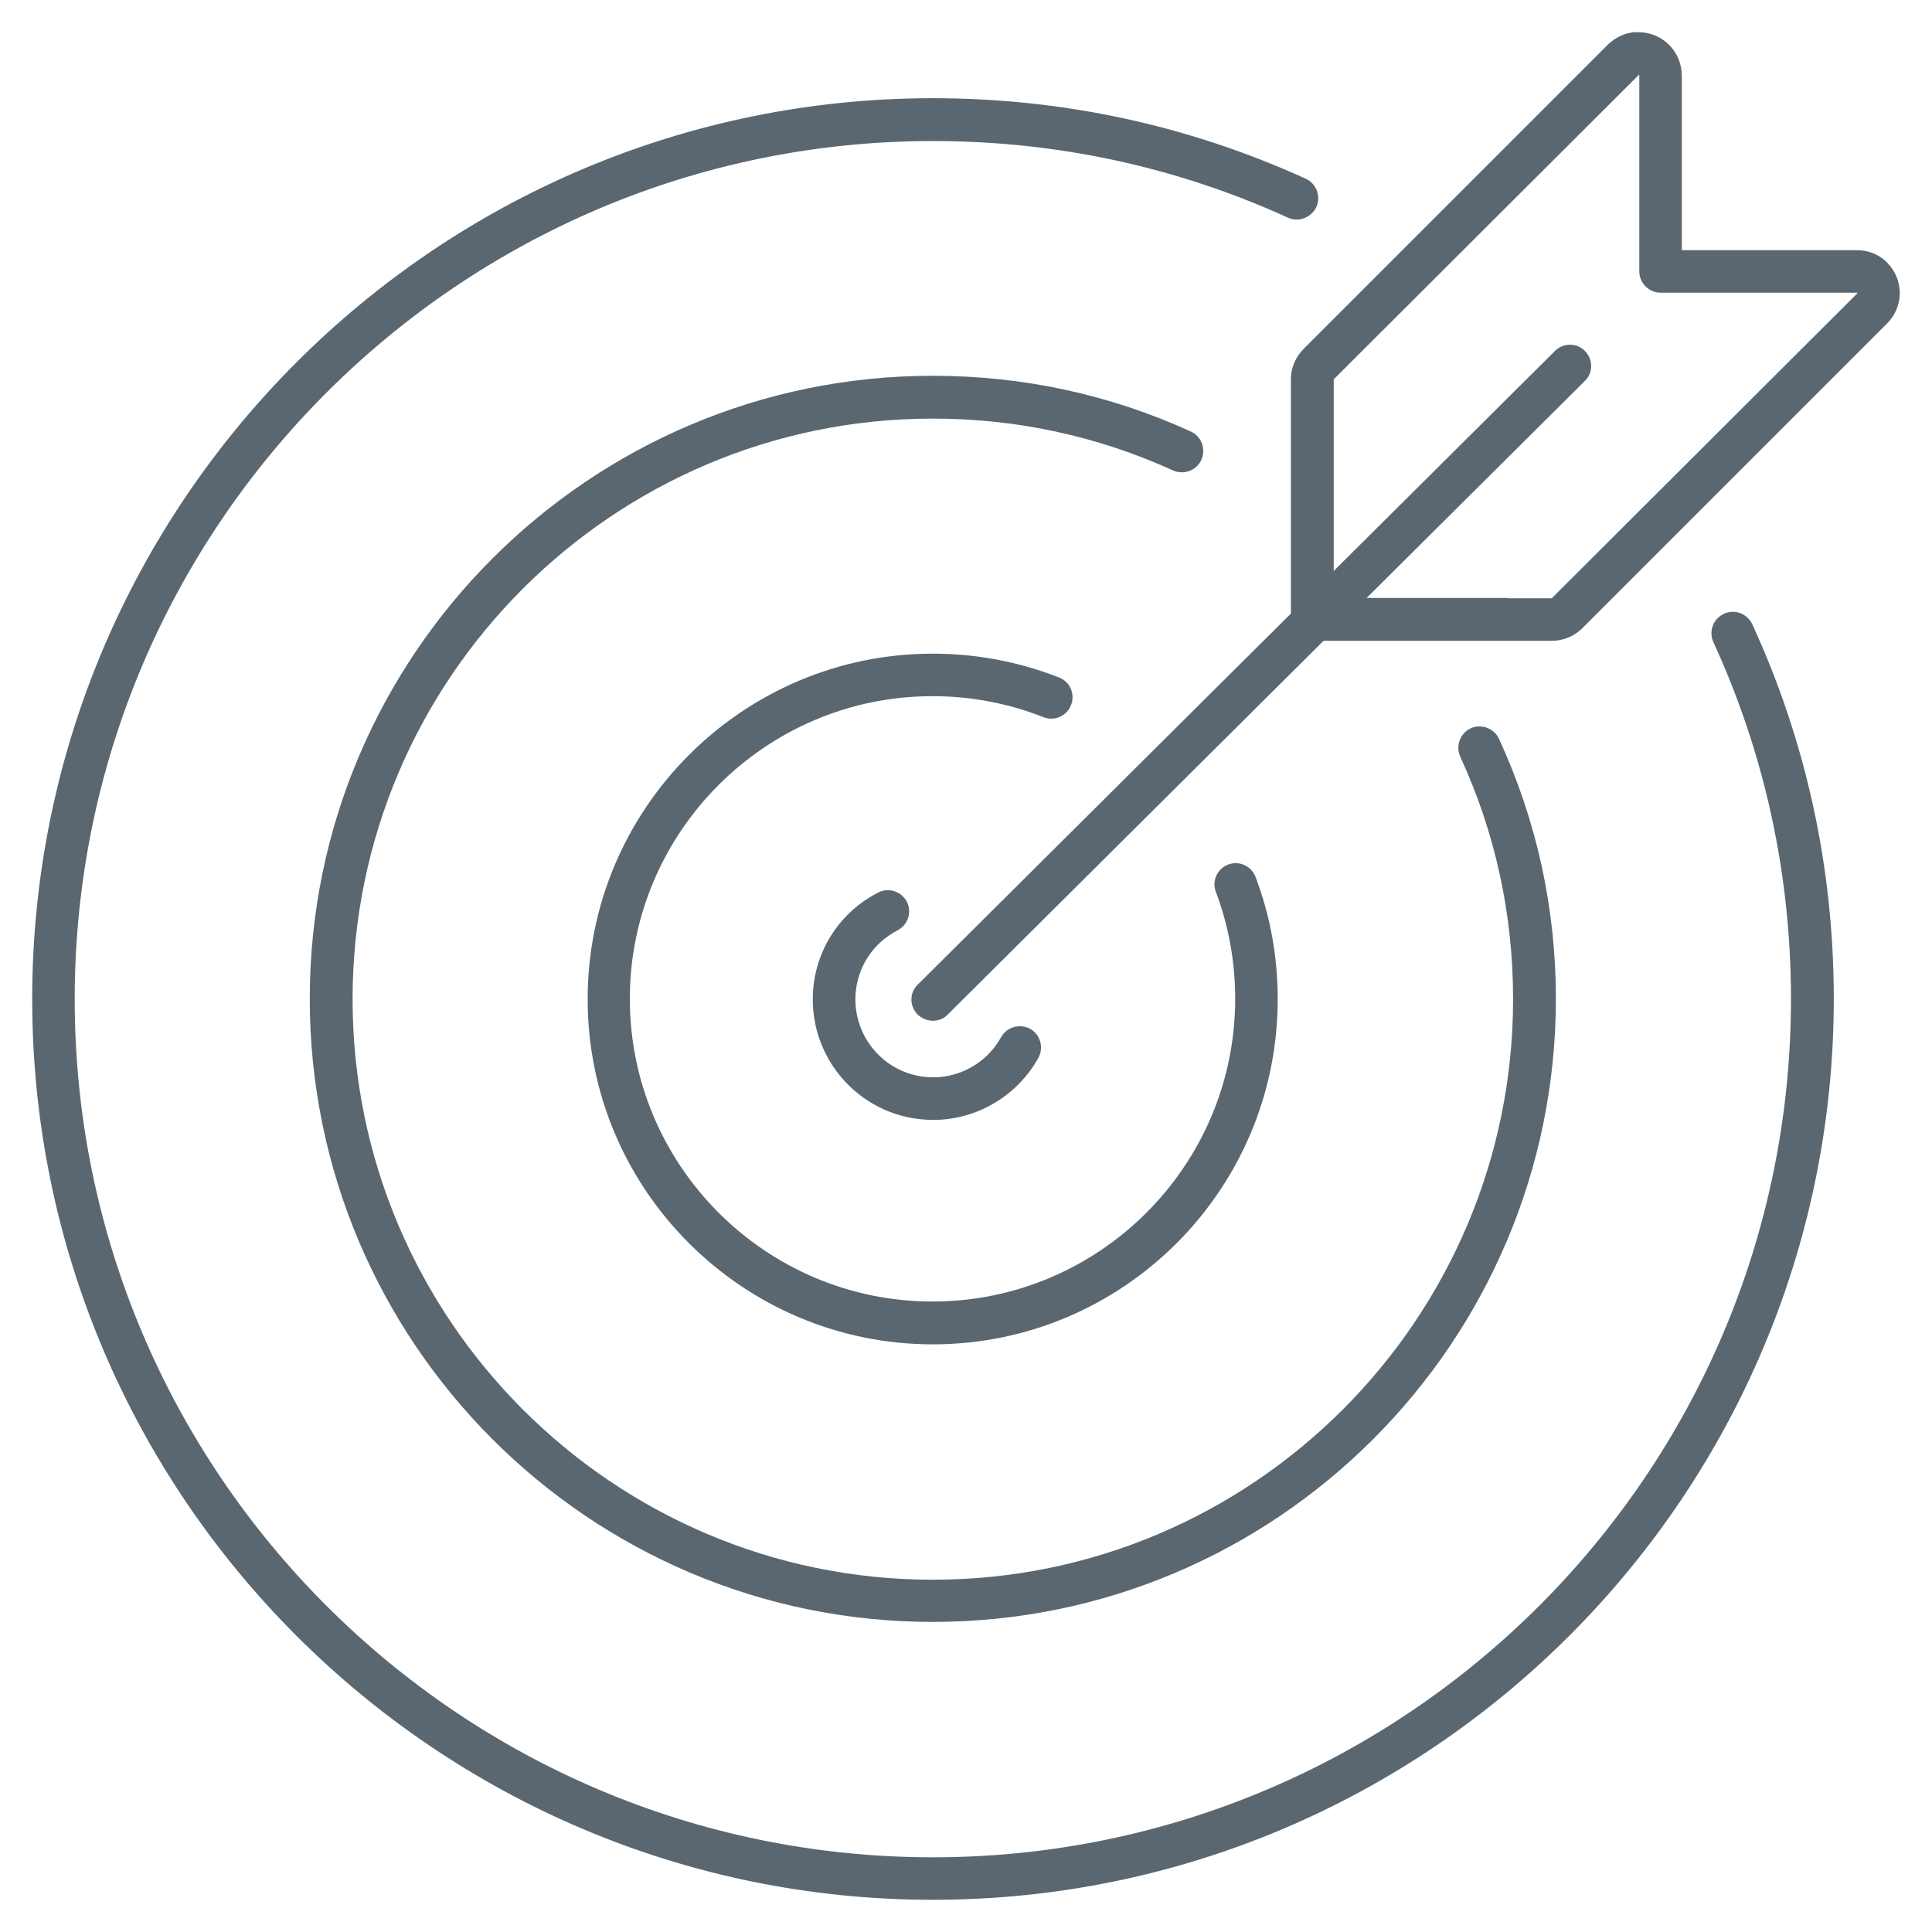
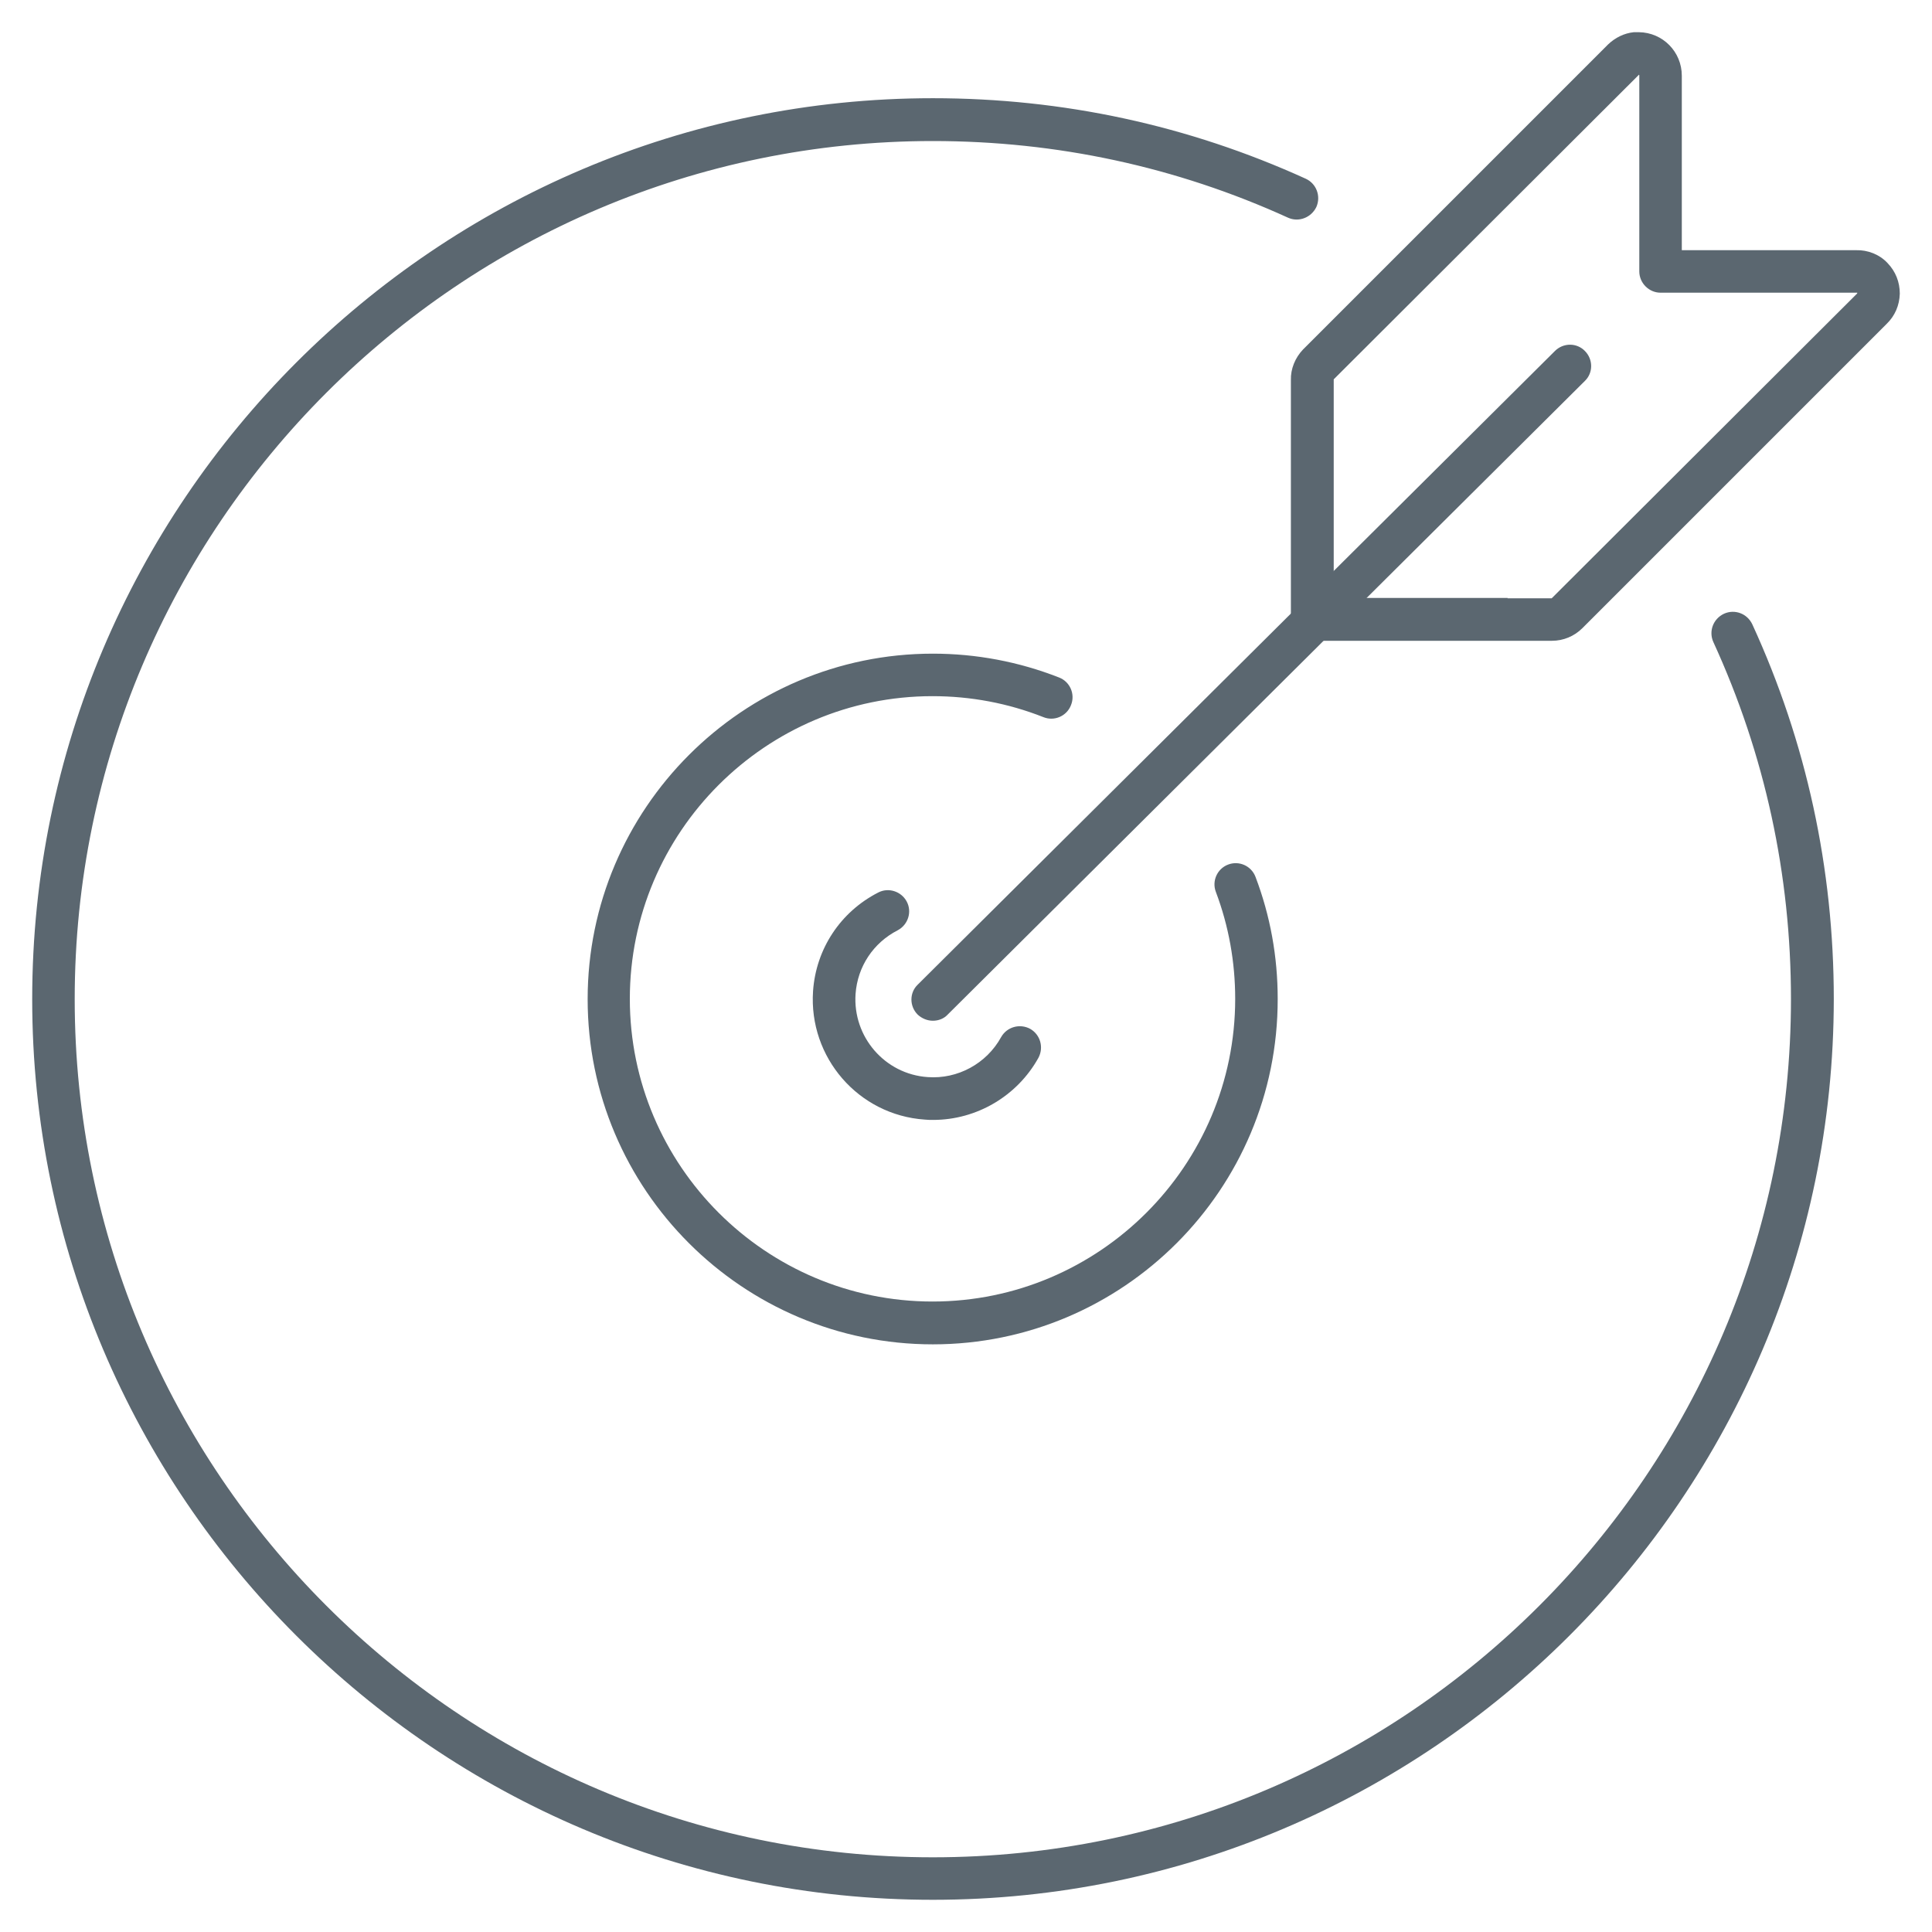
<svg xmlns="http://www.w3.org/2000/svg" version="1.1" id="ICONE_x5F_piccole" x="0px" y="0px" viewBox="0 0 60 60" style="enable-background:new 0 0 60 60;" xml:space="preserve">
  <style type="text/css">
	.st0{fill:none;}
	.st1{fill:#5B6770;}
	.st2{fill:#E2042E;}
</style>
  <g>
    <g>
      <path class="st1" d="M48.2,19.9c-0.01,0-0.02,0-0.03,0l-7.42,0c-0.36,0-0.66-0.3-0.66-0.66V11.8c-0.01-0.34,0.13-0.69,0.38-0.95    l9.47-9.47c0.22-0.21,0.5-0.35,0.8-0.38C50.78,1,50.84,1,50.9,1c0.74,0.01,1.33,0.61,1.33,1.35v5.42h5.42    C58,7.76,58.37,7.9,58.62,8.17c0.25,0.26,0.38,0.59,0.38,0.95c-0.01,0.36-0.15,0.69-0.41,0.94l-9.45,9.45    C48.89,19.76,48.55,19.9,48.2,19.9z M46.82,18.58h1.37l9.48-9.46c0.01-0.01,0.01-0.02,0.01-0.03h0c-0.01,0-0.02,0-0.03,0h-6.08    c-0.36,0-0.66-0.3-0.66-0.66V2.34c0-0.01-0.01-0.02-0.01-0.02l-9.48,9.46l0,6.79H46.82z" />
    </g>
    <g>
      <path class="st1" d="M28.97,31.7c-0.17,0-0.34-0.07-0.47-0.19c-0.26-0.26-0.26-0.68,0-0.93L48.29,10.9c0.26-0.26,0.68-0.26,0.93,0    c0.26,0.26,0.26,0.68,0,0.93L29.43,31.51C29.31,31.64,29.14,31.7,28.97,31.7z" />
    </g>
    <g>
      <path class="st1" d="M28.98,34.78c-0.09,0-0.17,0-0.26-0.01c-2.06-0.14-3.61-1.93-3.47-3.99c0.09-1.31,0.85-2.46,2.02-3.06    c0.32-0.17,0.72-0.04,0.89,0.28c0.17,0.32,0.04,0.72-0.28,0.89c-0.76,0.39-1.25,1.13-1.31,1.98c-0.09,1.33,0.91,2.49,2.24,2.58    c0.93,0.07,1.83-0.42,2.28-1.24c0.18-0.32,0.58-0.43,0.9-0.26c0.32,0.18,0.43,0.58,0.26,0.9C31.59,34.04,30.33,34.78,28.98,34.78z    " />
    </g>
    <g>
      <path class="st1" d="M28.97,41.75c-5.91,0-10.72-4.81-10.72-10.72S23.06,20.3,28.97,20.3c1.35,0,2.67,0.25,3.92,0.74    c0.34,0.13,0.51,0.52,0.37,0.86c-0.13,0.34-0.52,0.51-0.86,0.37c-1.09-0.43-2.25-0.65-3.44-0.65c-5.18,0-9.4,4.22-9.4,9.4    c0,5.18,4.22,9.4,9.4,9.4c5.18,0,9.4-4.22,9.4-9.4c0-1.14-0.2-2.26-0.6-3.32c-0.13-0.34,0.04-0.72,0.38-0.85    c0.34-0.13,0.72,0.04,0.85,0.38c0.46,1.21,0.69,2.48,0.69,3.79C39.69,36.94,34.88,41.75,28.97,41.75z" />
    </g>
    <g>
-       <path class="st1" d="M28.97,50.37c-10.67,0-19.35-8.68-19.35-19.35s8.68-19.35,19.35-19.35c2.79,0,5.49,0.58,8.01,1.73    c0.33,0.15,0.48,0.54,0.33,0.88c-0.15,0.33-0.54,0.48-0.88,0.33C34.08,13.54,31.57,13,28.97,13c-9.94,0-18.02,8.09-18.02,18.03    s8.09,18.03,18.02,18.03s18.02-8.09,18.02-18.03c0-2.63-0.55-5.16-1.64-7.53c-0.15-0.33-0.01-0.72,0.32-0.88    c0.33-0.15,0.72-0.01,0.88,0.32c1.17,2.54,1.77,5.26,1.77,8.09C48.31,41.69,39.64,50.37,28.97,50.37z" />
-     </g>
+       </g>
    <g>
      <path class="st1" d="M28.97,59C13.55,59,1,46.45,1,31.03S13.55,3.05,28.97,3.05c4.04,0,7.93,0.84,11.58,2.5    c0.33,0.15,0.48,0.54,0.33,0.88C40.72,6.76,40.33,6.91,40,6.76c-3.47-1.58-7.18-2.38-11.03-2.38c-14.69,0-26.65,11.96-26.65,26.65    s11.95,26.65,26.65,26.65s26.65-11.96,26.65-26.65c0-3.87-0.81-7.6-2.41-11.09c-0.15-0.33-0.01-0.72,0.33-0.88    c0.33-0.15,0.72-0.01,0.88,0.33c1.68,3.66,2.53,7.58,2.53,11.64C56.94,46.45,44.39,59,28.97,59z" />
    </g>
  </g>
</svg>